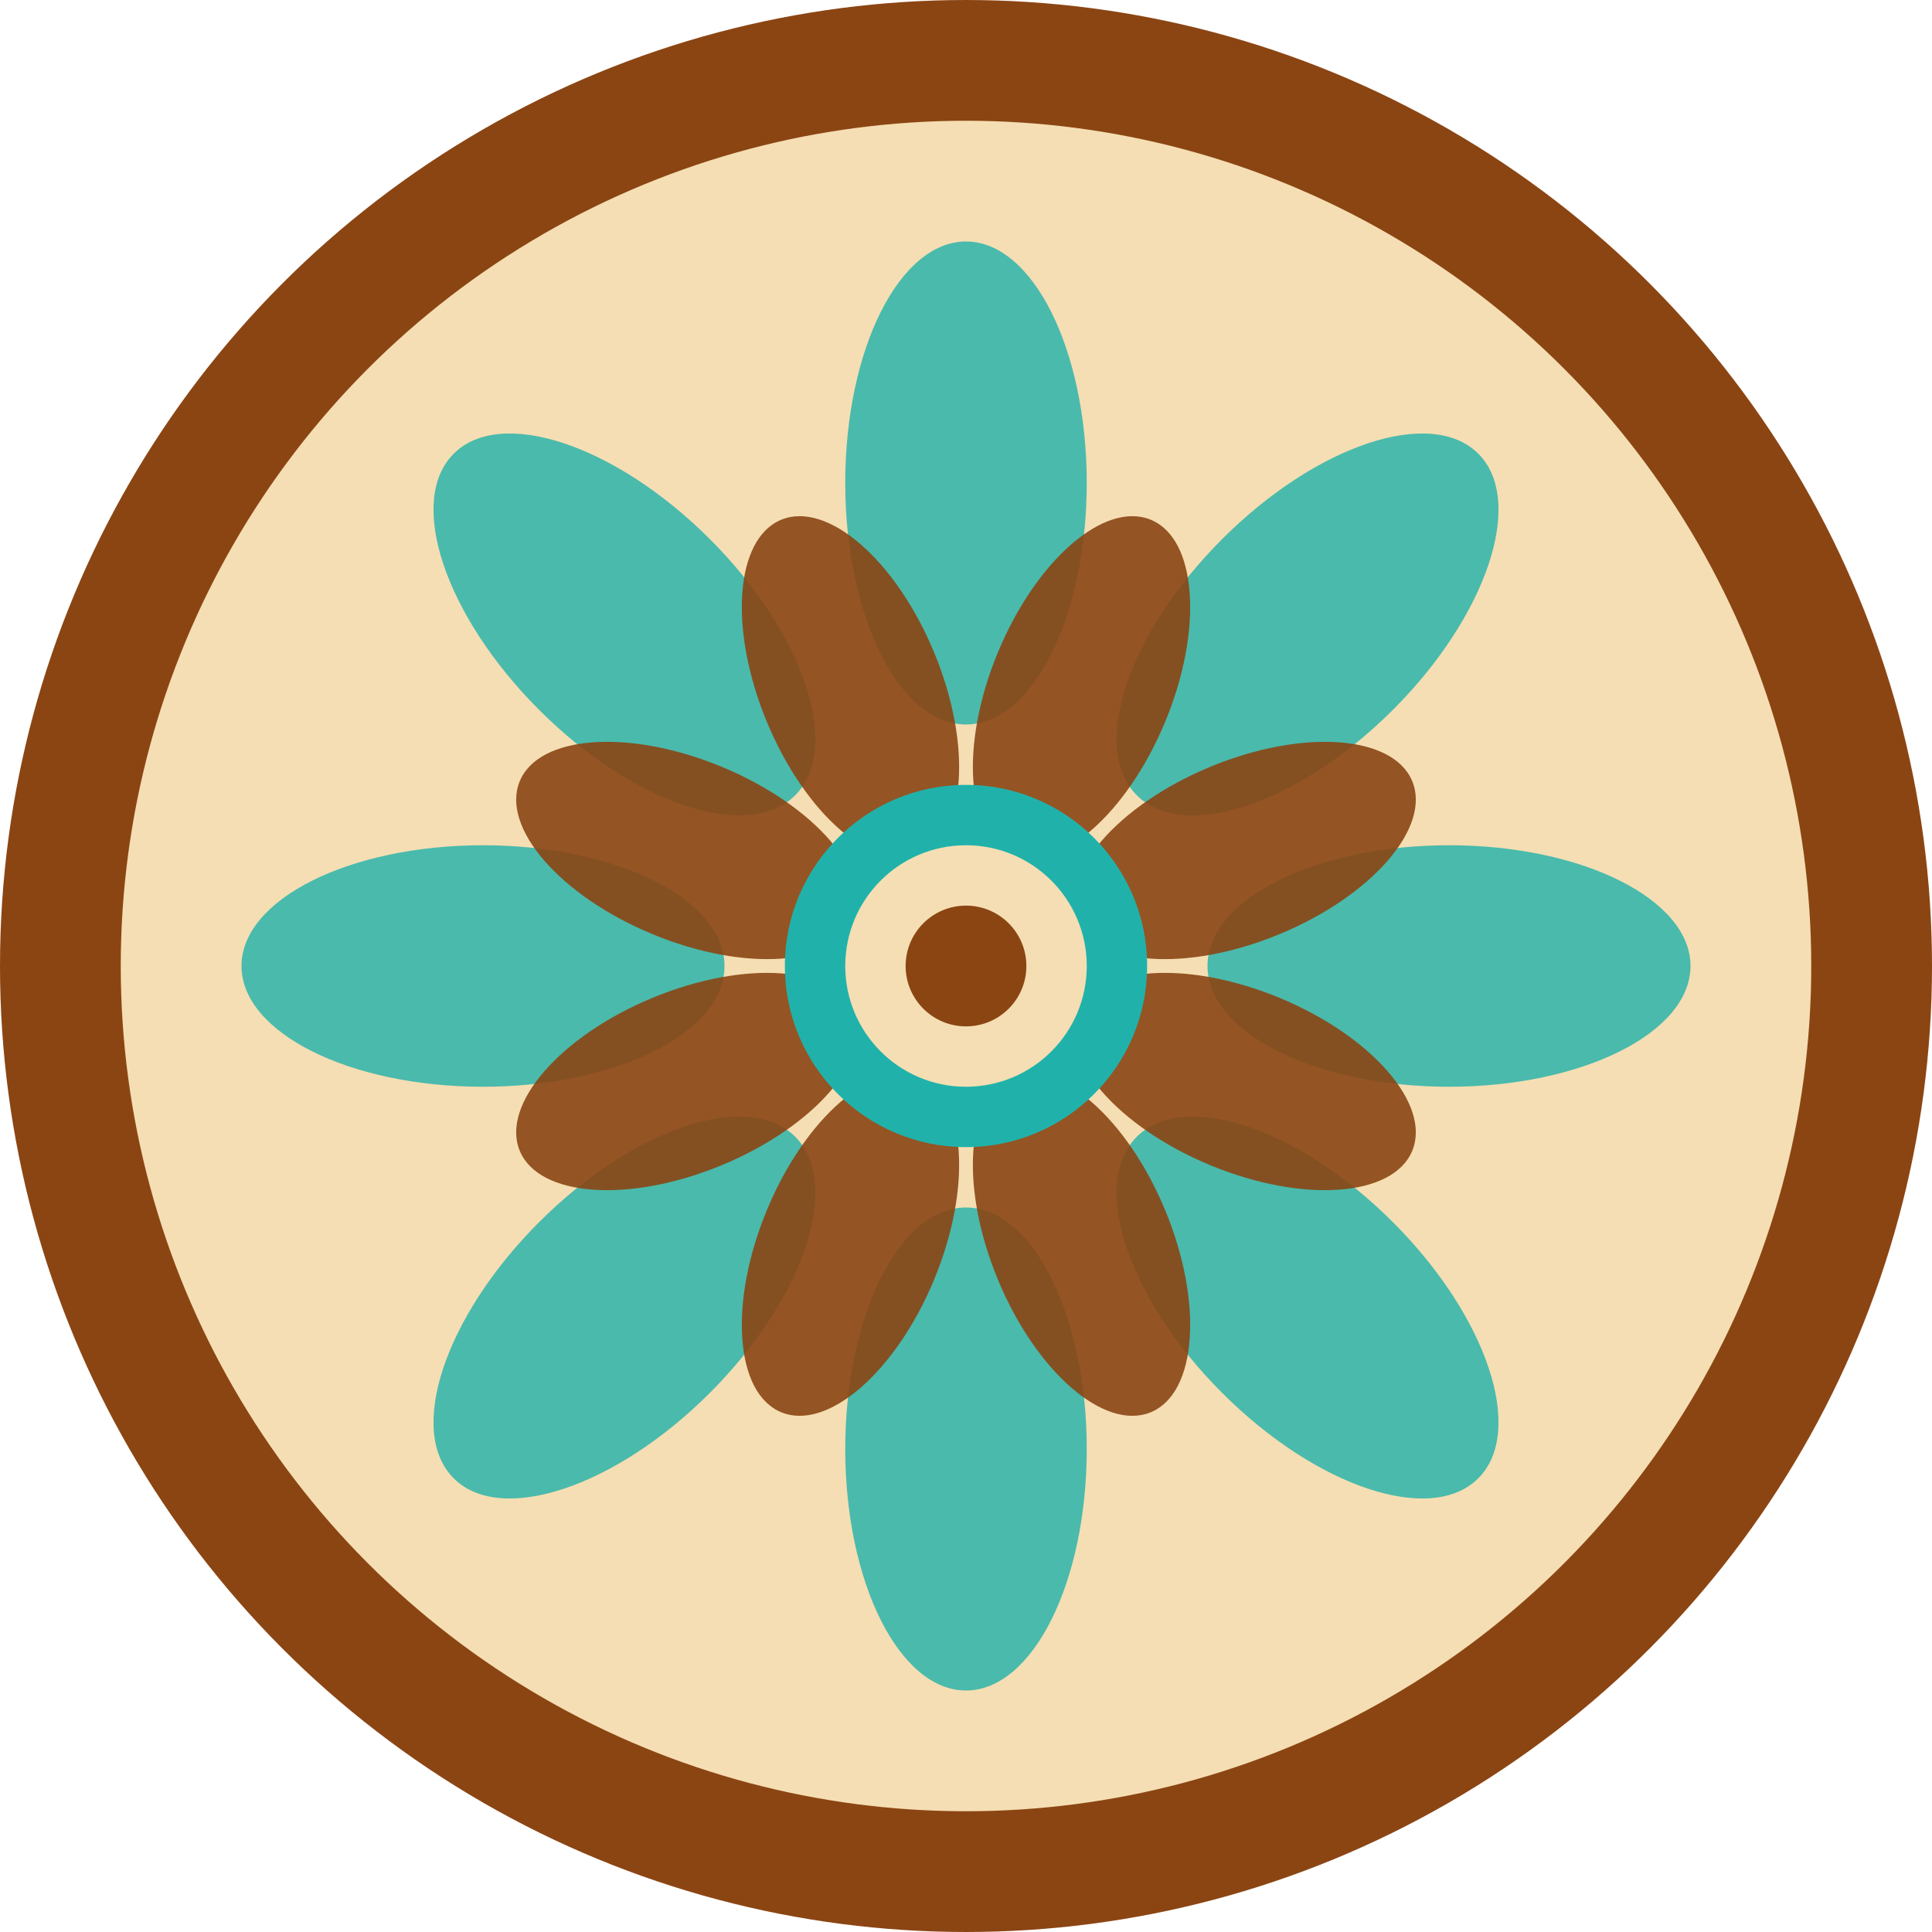
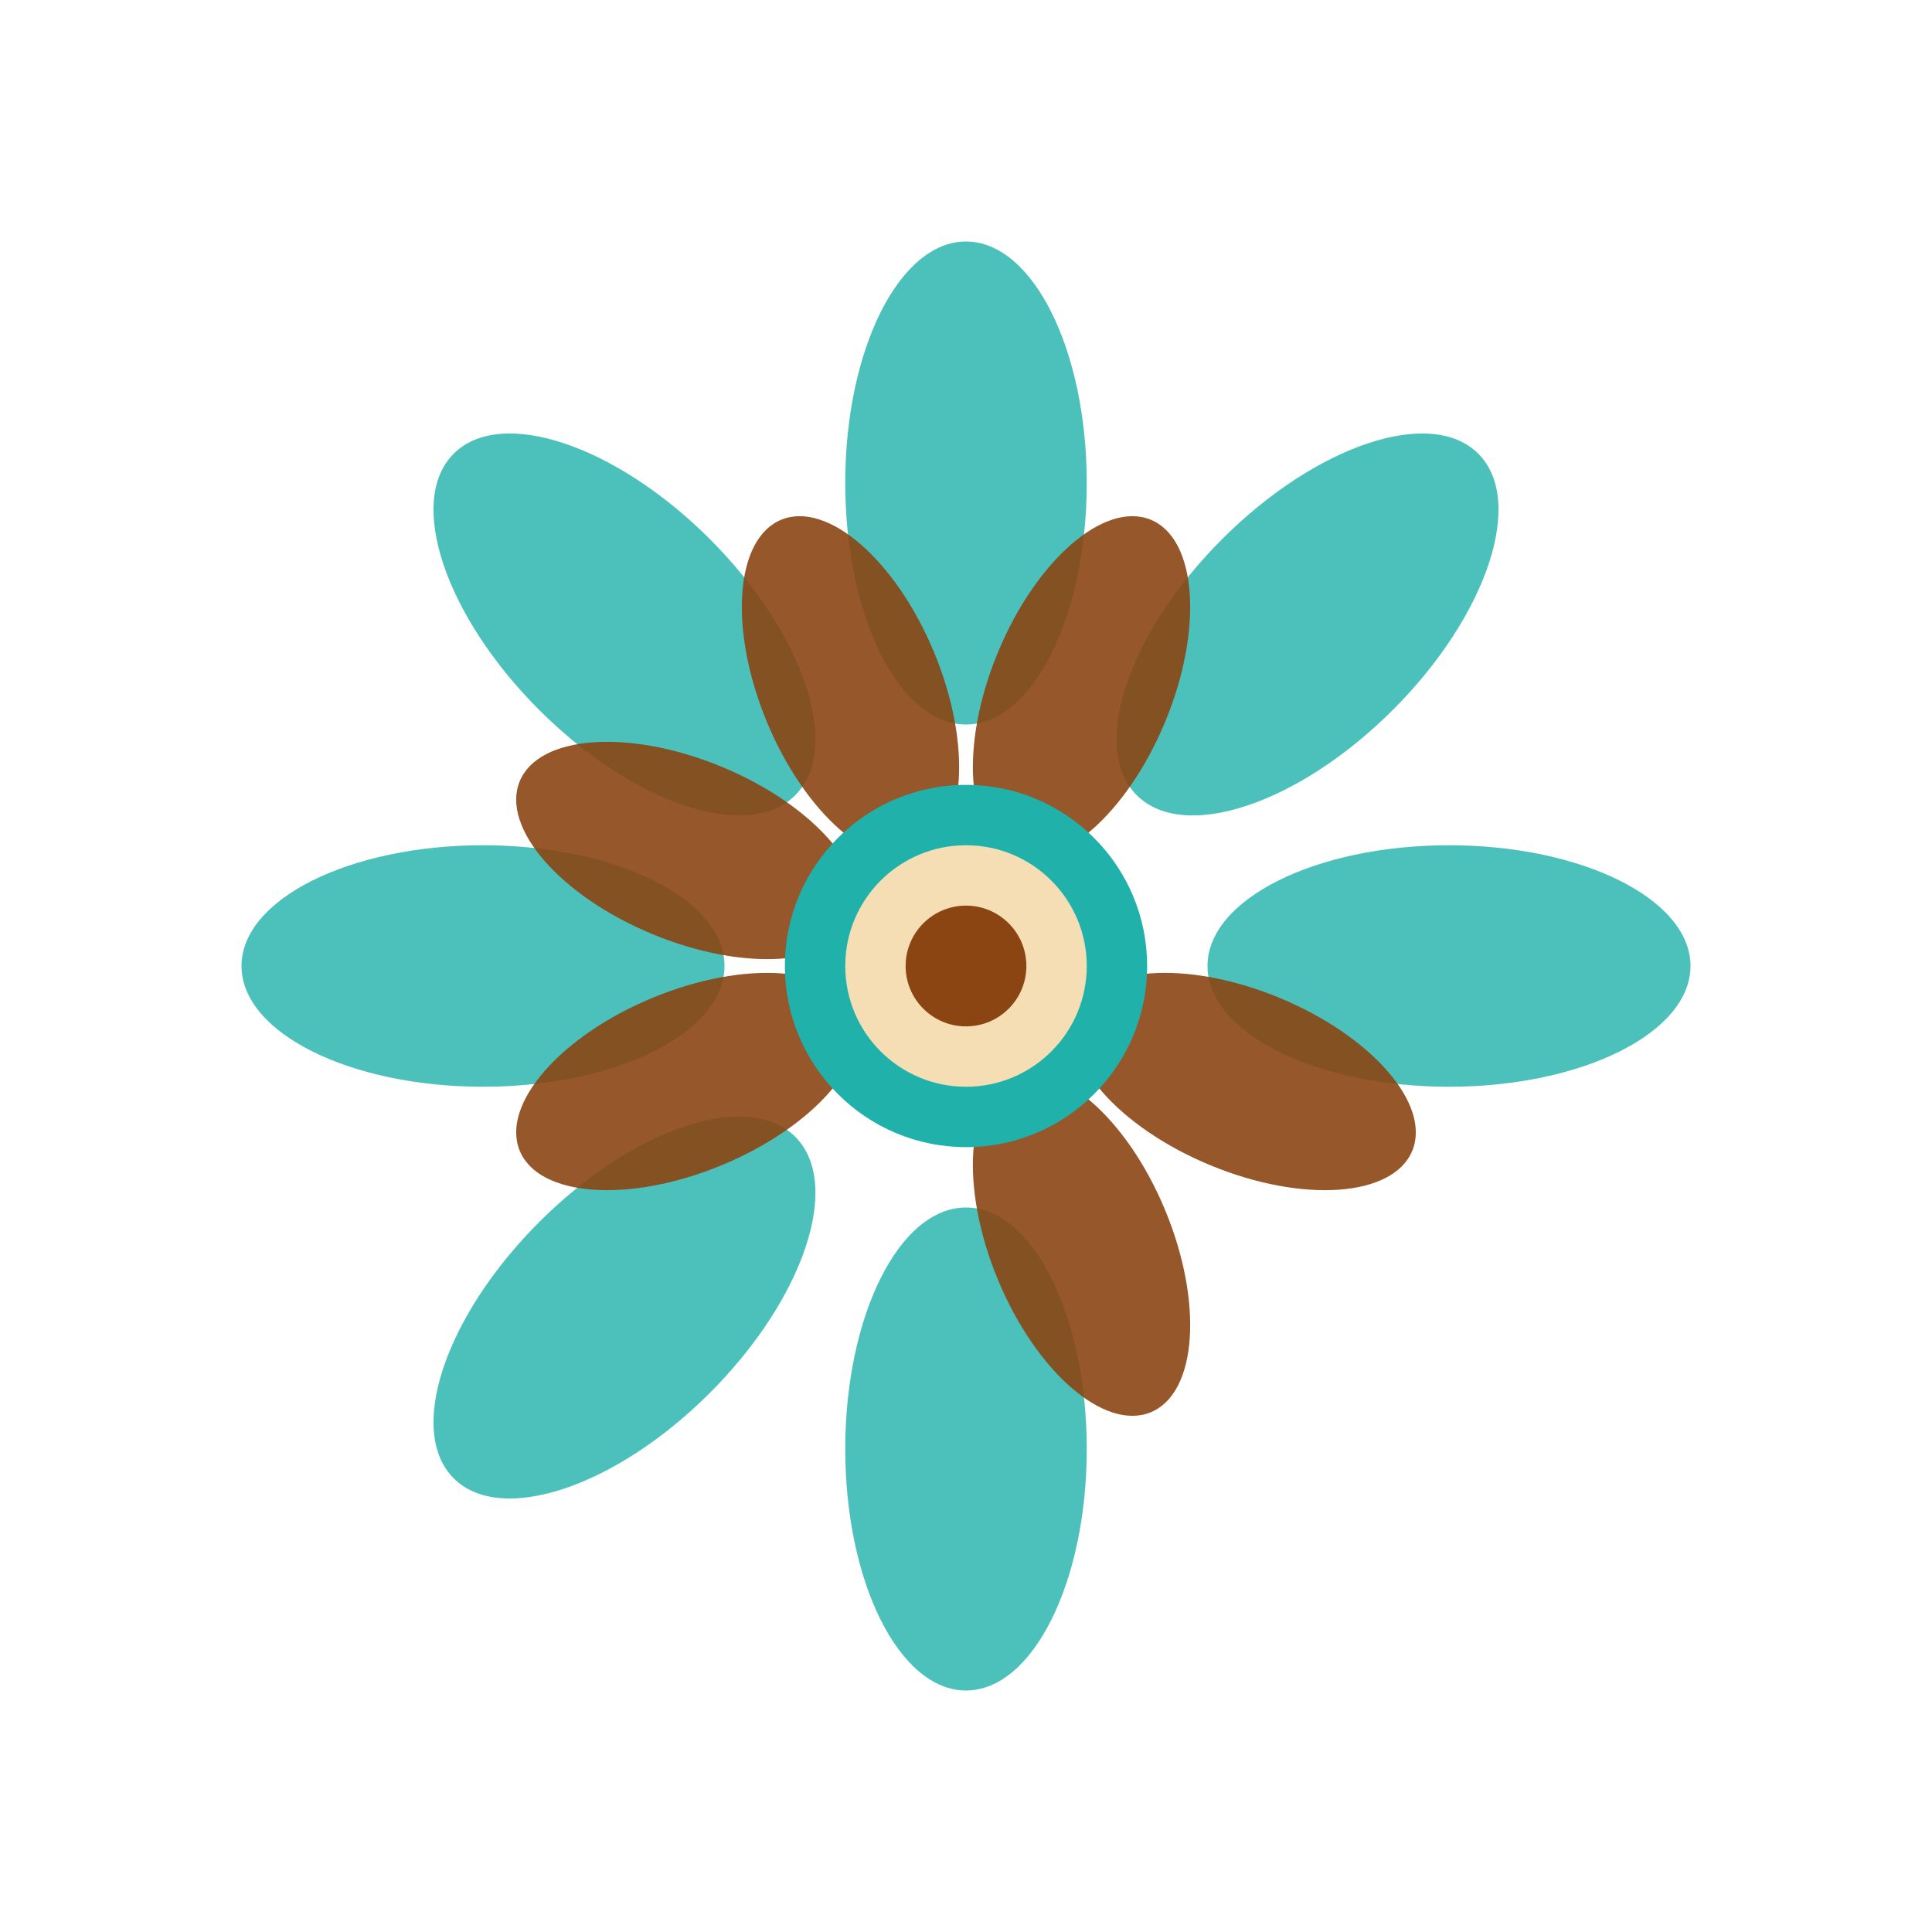
<svg xmlns="http://www.w3.org/2000/svg" viewBox="0 0 32 32" width="32" height="32">
-   <circle cx="16" cy="16" r="15" fill="#F5DEB3" stroke="#8B4513" stroke-width="2" />
  <g transform="translate(16, 16)">
    <ellipse cx="0" cy="-8" rx="2" ry="4" fill="#20B2AA" opacity="0.8" transform="rotate(0)" />
    <ellipse cx="0" cy="-8" rx="2" ry="4" fill="#20B2AA" opacity="0.8" transform="rotate(45)" />
    <ellipse cx="0" cy="-8" rx="2" ry="4" fill="#20B2AA" opacity="0.8" transform="rotate(90)" />
-     <ellipse cx="0" cy="-8" rx="2" ry="4" fill="#20B2AA" opacity="0.8" transform="rotate(135)" />
    <ellipse cx="0" cy="-8" rx="2" ry="4" fill="#20B2AA" opacity="0.8" transform="rotate(180)" />
    <ellipse cx="0" cy="-8" rx="2" ry="4" fill="#20B2AA" opacity="0.8" transform="rotate(225)" />
    <ellipse cx="0" cy="-8" rx="2" ry="4" fill="#20B2AA" opacity="0.8" transform="rotate(270)" />
    <ellipse cx="0" cy="-8" rx="2" ry="4" fill="#20B2AA" opacity="0.8" transform="rotate(315)" />
    <ellipse cx="0" cy="-5" rx="1.5" ry="3" fill="#8B4513" opacity="0.9" transform="rotate(22.5)" />
-     <ellipse cx="0" cy="-5" rx="1.5" ry="3" fill="#8B4513" opacity="0.9" transform="rotate(67.5)" />
    <ellipse cx="0" cy="-5" rx="1.5" ry="3" fill="#8B4513" opacity="0.9" transform="rotate(112.5)" />
    <ellipse cx="0" cy="-5" rx="1.5" ry="3" fill="#8B4513" opacity="0.9" transform="rotate(157.5)" />
-     <ellipse cx="0" cy="-5" rx="1.5" ry="3" fill="#8B4513" opacity="0.9" transform="rotate(202.5)" />
    <ellipse cx="0" cy="-5" rx="1.5" ry="3" fill="#8B4513" opacity="0.9" transform="rotate(247.5)" />
    <ellipse cx="0" cy="-5" rx="1.5" ry="3" fill="#8B4513" opacity="0.9" transform="rotate(292.5)" />
    <ellipse cx="0" cy="-5" rx="1.5" ry="3" fill="#8B4513" opacity="0.9" transform="rotate(337.5)" />
    <circle cx="0" cy="0" r="3" fill="#20B2AA" />
    <circle cx="0" cy="0" r="2" fill="#F5DEB3" />
    <circle cx="0" cy="0" r="1" fill="#8B4513" />
  </g>
</svg>